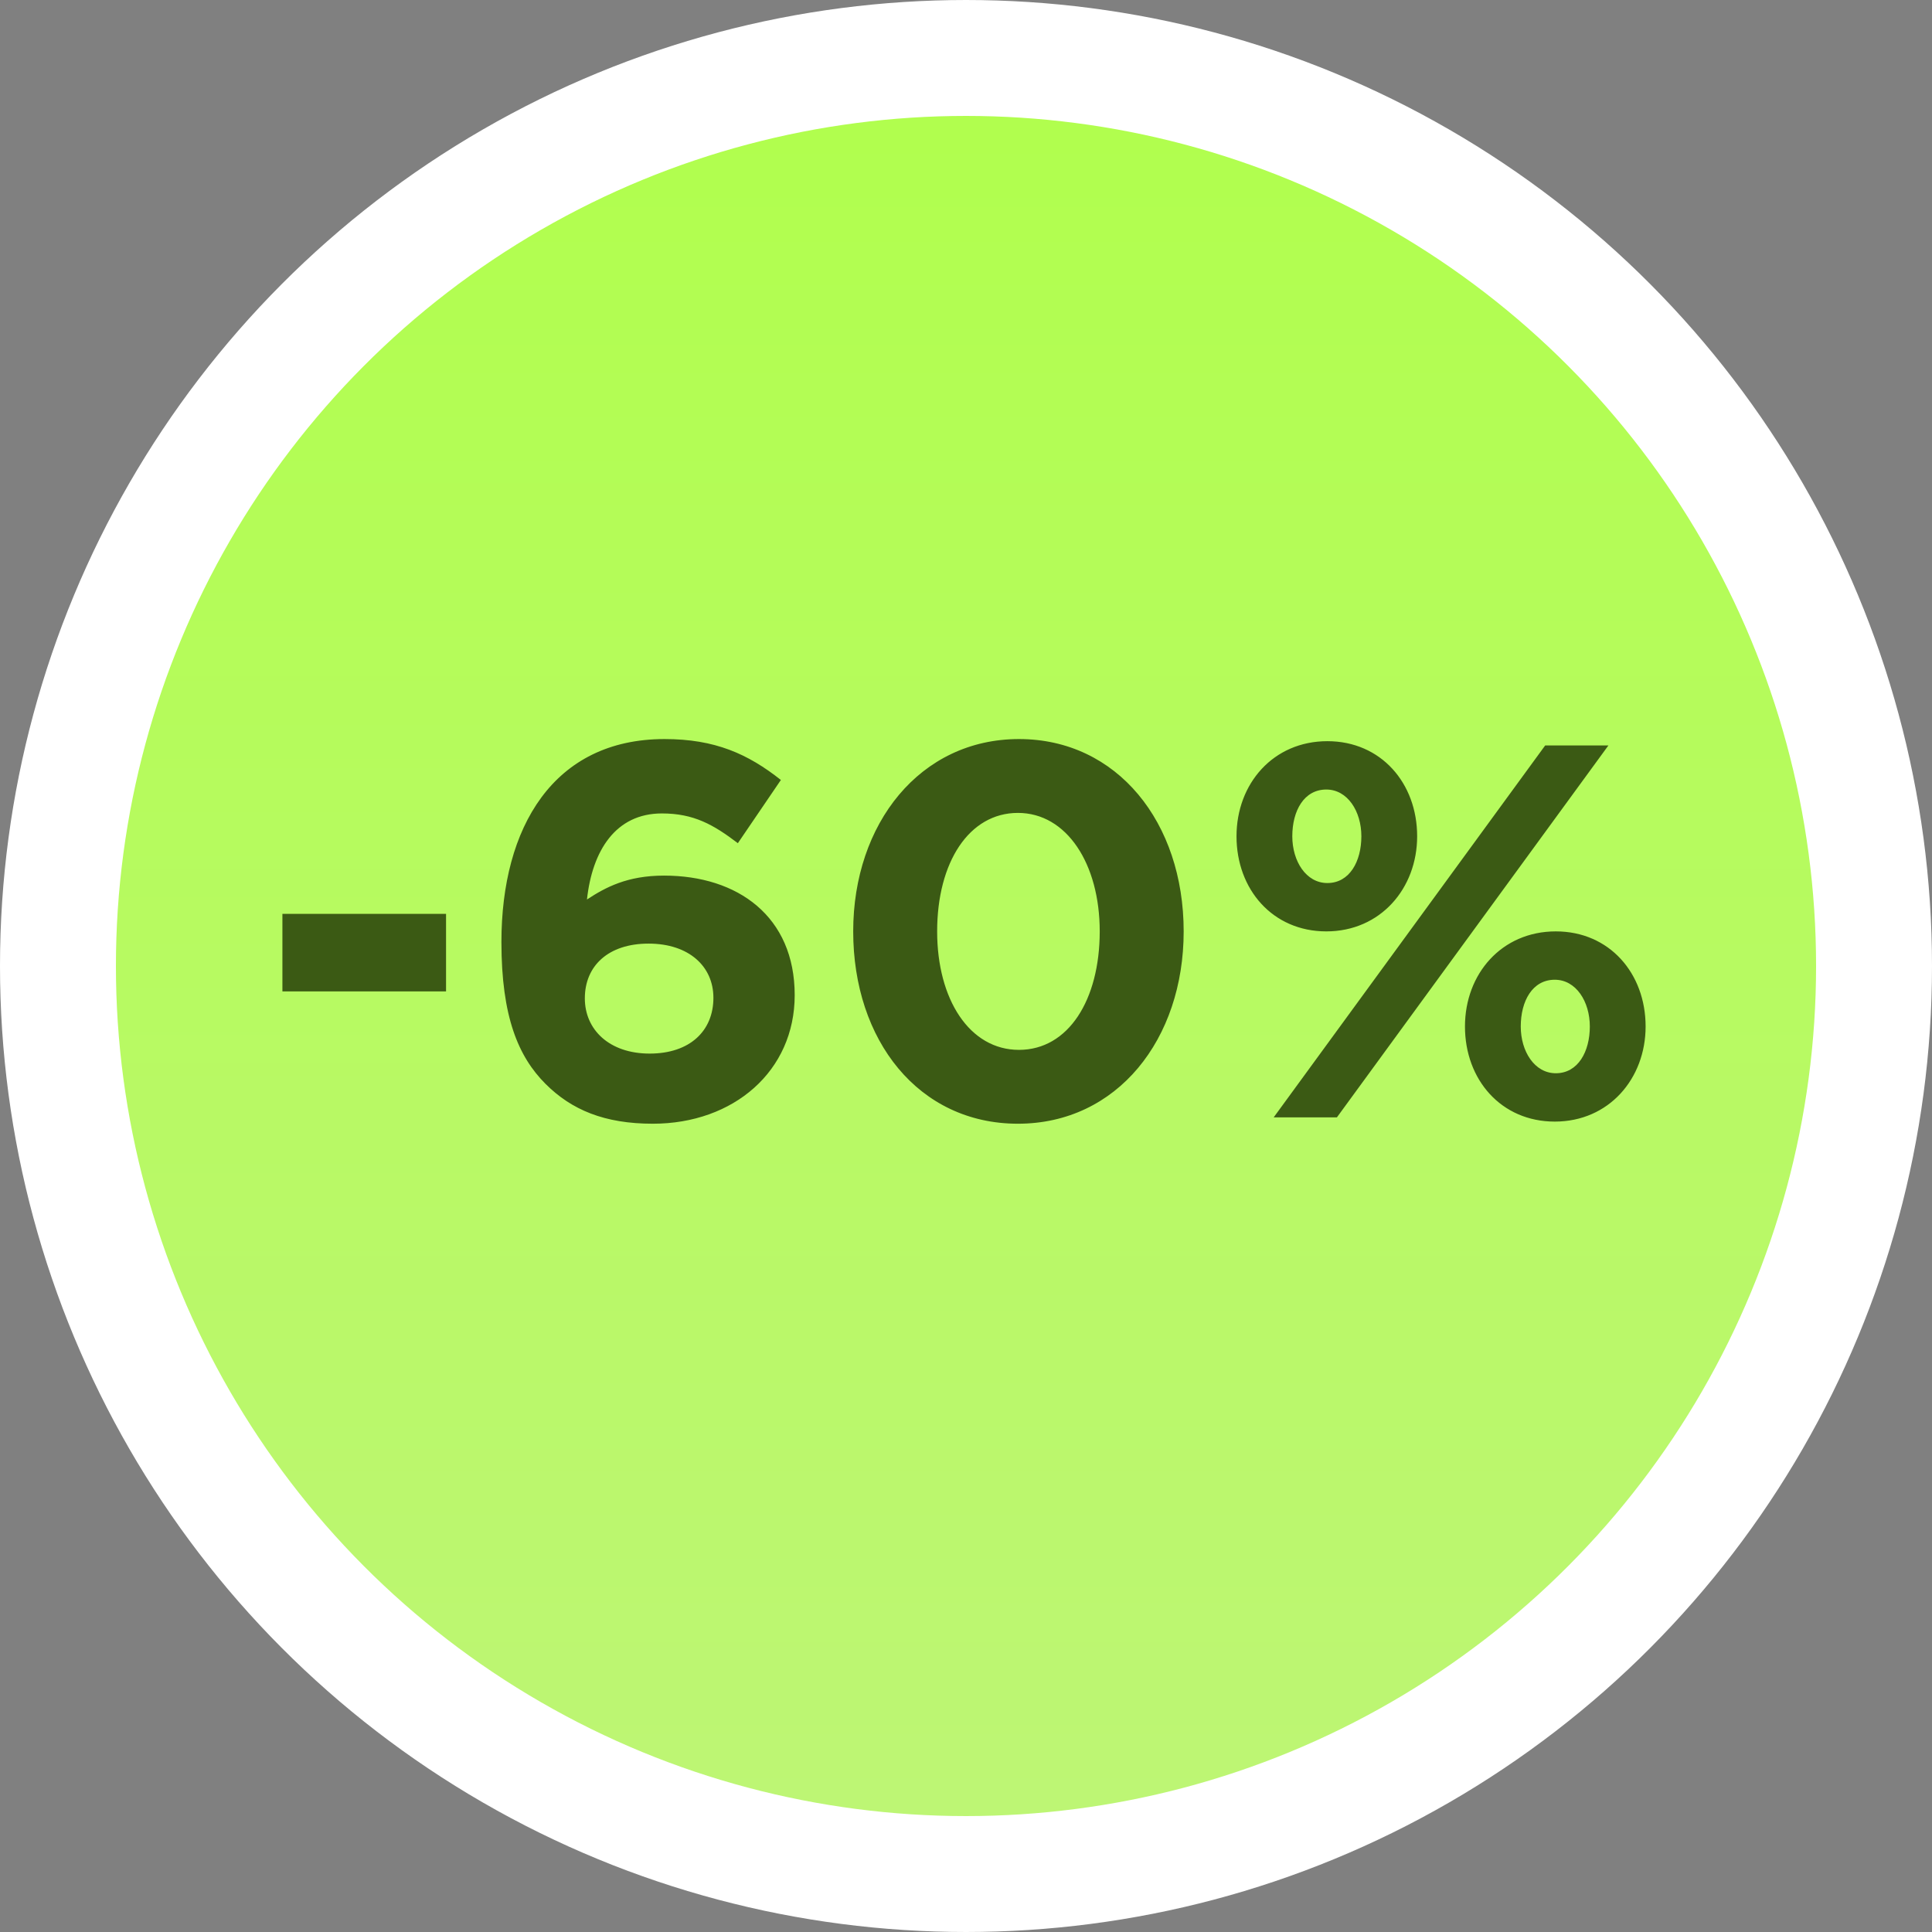
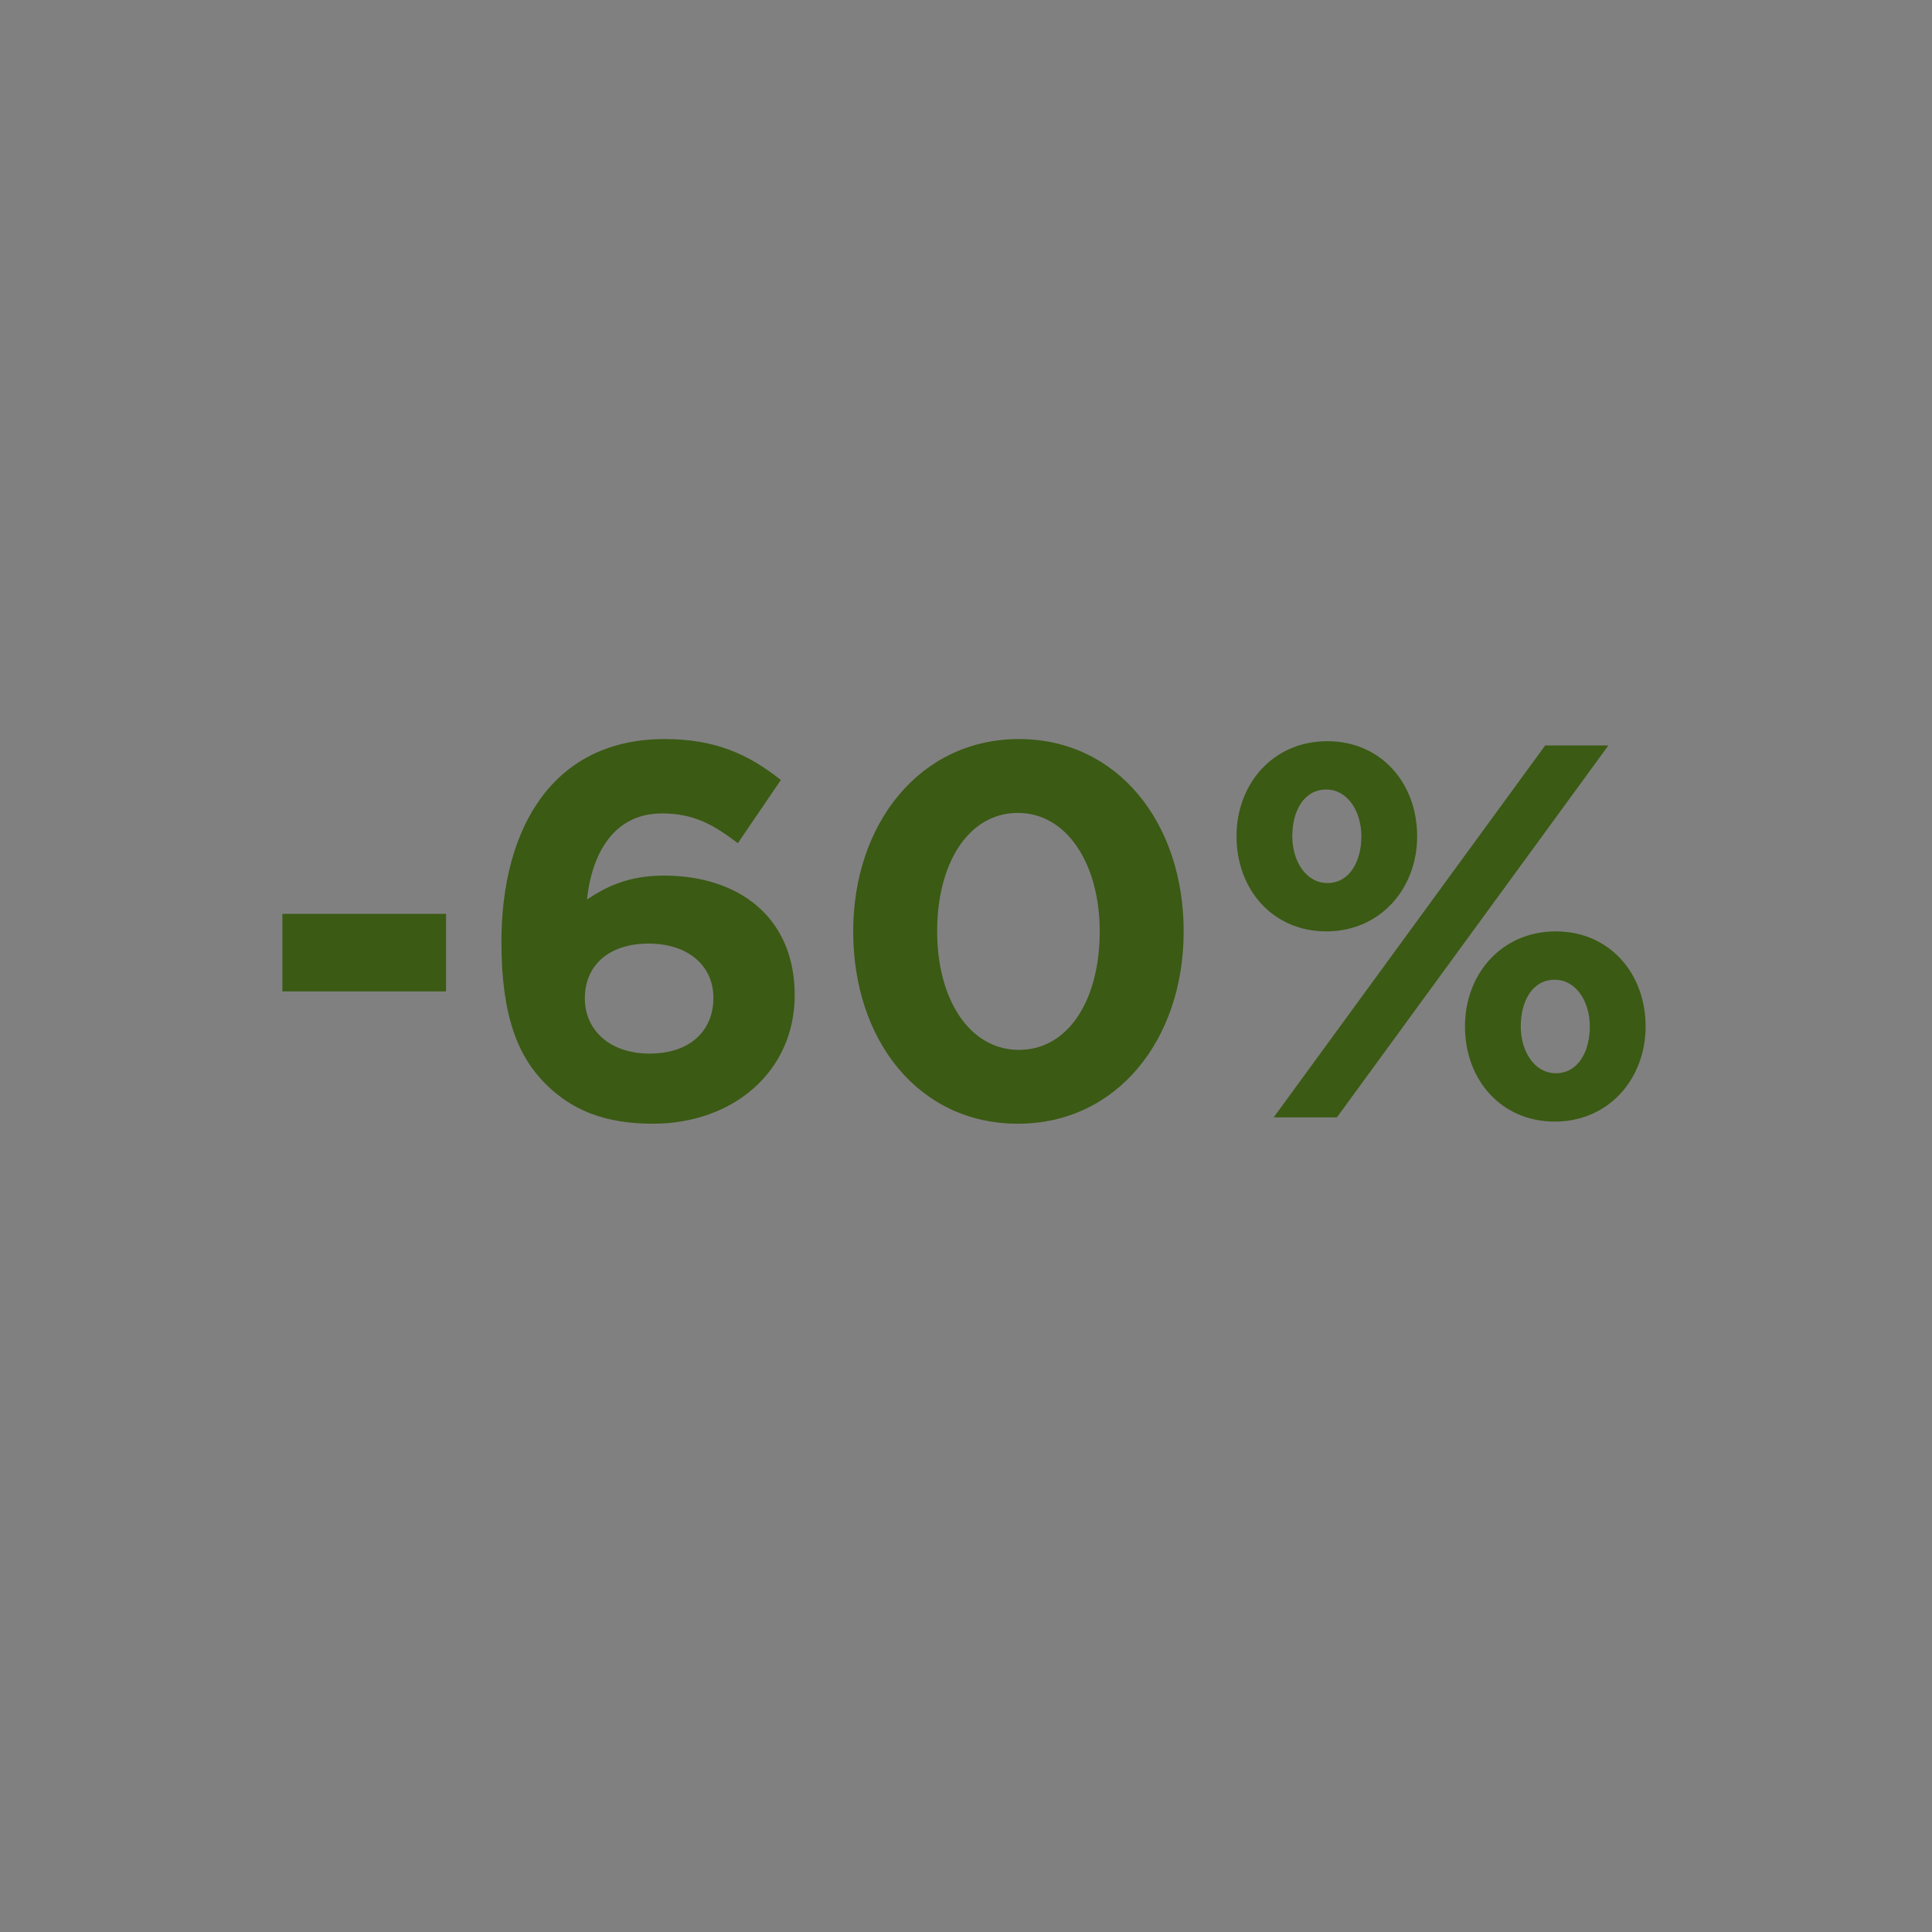
<svg xmlns="http://www.w3.org/2000/svg" width="200" height="200" viewBox="0 0 200 200" fill="none">
  <rect x="0" y="0" width="200" height="200" fill="#808080" stroke="none" />
-   <circle cx="100" cy="100" r="94" fill="url(#paint0_linear_105_25)" stroke="white" stroke-width="12" />
  <path d="M29.235 102.632H46.175V94.602H29.235V102.632ZM67.582 116.327C75.942 116.327 82.267 110.882 82.267 103.017C82.267 94.877 76.382 90.642 68.737 90.642C64.942 90.642 62.687 91.852 60.762 93.117C61.312 88.057 63.732 84.207 68.517 84.207C71.817 84.207 73.852 85.362 76.382 87.287L80.837 80.742C77.427 78.047 74.017 76.507 68.792 76.507C57.297 76.507 51.907 85.637 51.907 97.517C51.907 105.272 53.667 109.397 56.472 112.202C59.167 114.897 62.577 116.327 67.582 116.327ZM67.252 109.067C63.072 109.067 60.542 106.592 60.542 103.347C60.542 99.992 62.962 97.682 67.142 97.682C71.322 97.682 73.852 100.047 73.852 103.292C73.852 106.702 71.432 109.067 67.252 109.067ZM105.373 116.327C115.658 116.327 122.533 107.582 122.533 96.417C122.533 85.142 115.658 76.507 105.483 76.507C95.253 76.507 88.323 85.252 88.323 96.417C88.323 107.692 95.088 116.327 105.373 116.327ZM105.483 108.682C100.368 108.682 97.013 103.457 97.013 96.417C97.013 89.267 100.313 84.152 105.373 84.152C110.433 84.152 113.843 89.432 113.843 96.417C113.843 103.512 110.598 108.682 105.483 108.682ZM137.298 96.417C142.908 96.417 146.703 91.962 146.703 86.572C146.703 81.072 142.963 76.727 137.408 76.727C131.798 76.727 128.003 81.127 128.003 86.572C128.003 92.072 131.743 96.417 137.298 96.417ZM131.853 115.667H138.398L166.503 77.167H159.958L131.853 115.667ZM160.948 116.107C166.558 116.107 170.353 111.652 170.353 106.262C170.353 100.762 166.613 96.417 161.058 96.417C155.448 96.417 151.653 100.817 151.653 106.262C151.653 111.762 155.393 116.107 160.948 116.107ZM137.408 91.412C135.208 91.412 133.778 89.157 133.778 86.572C133.778 83.932 134.988 81.732 137.298 81.732C139.498 81.732 140.928 83.987 140.928 86.572C140.928 89.157 139.718 91.412 137.408 91.412ZM161.058 111.102C158.858 111.102 157.428 108.847 157.428 106.262C157.428 103.622 158.638 101.422 160.948 101.422C163.148 101.422 164.578 103.677 164.578 106.262C164.578 108.847 163.368 111.102 161.058 111.102Z" fill="#3B5A14" />
  <defs>
    <linearGradient id="paint0_linear_105_25" x1="100" y1="0" x2="100" y2="200" gradientUnits="userSpaceOnUse">
      <stop stop-color="#B0FF4B" />
      <stop offset="1" stop-color="#BEF577" />
    </linearGradient>
  </defs>
</svg>